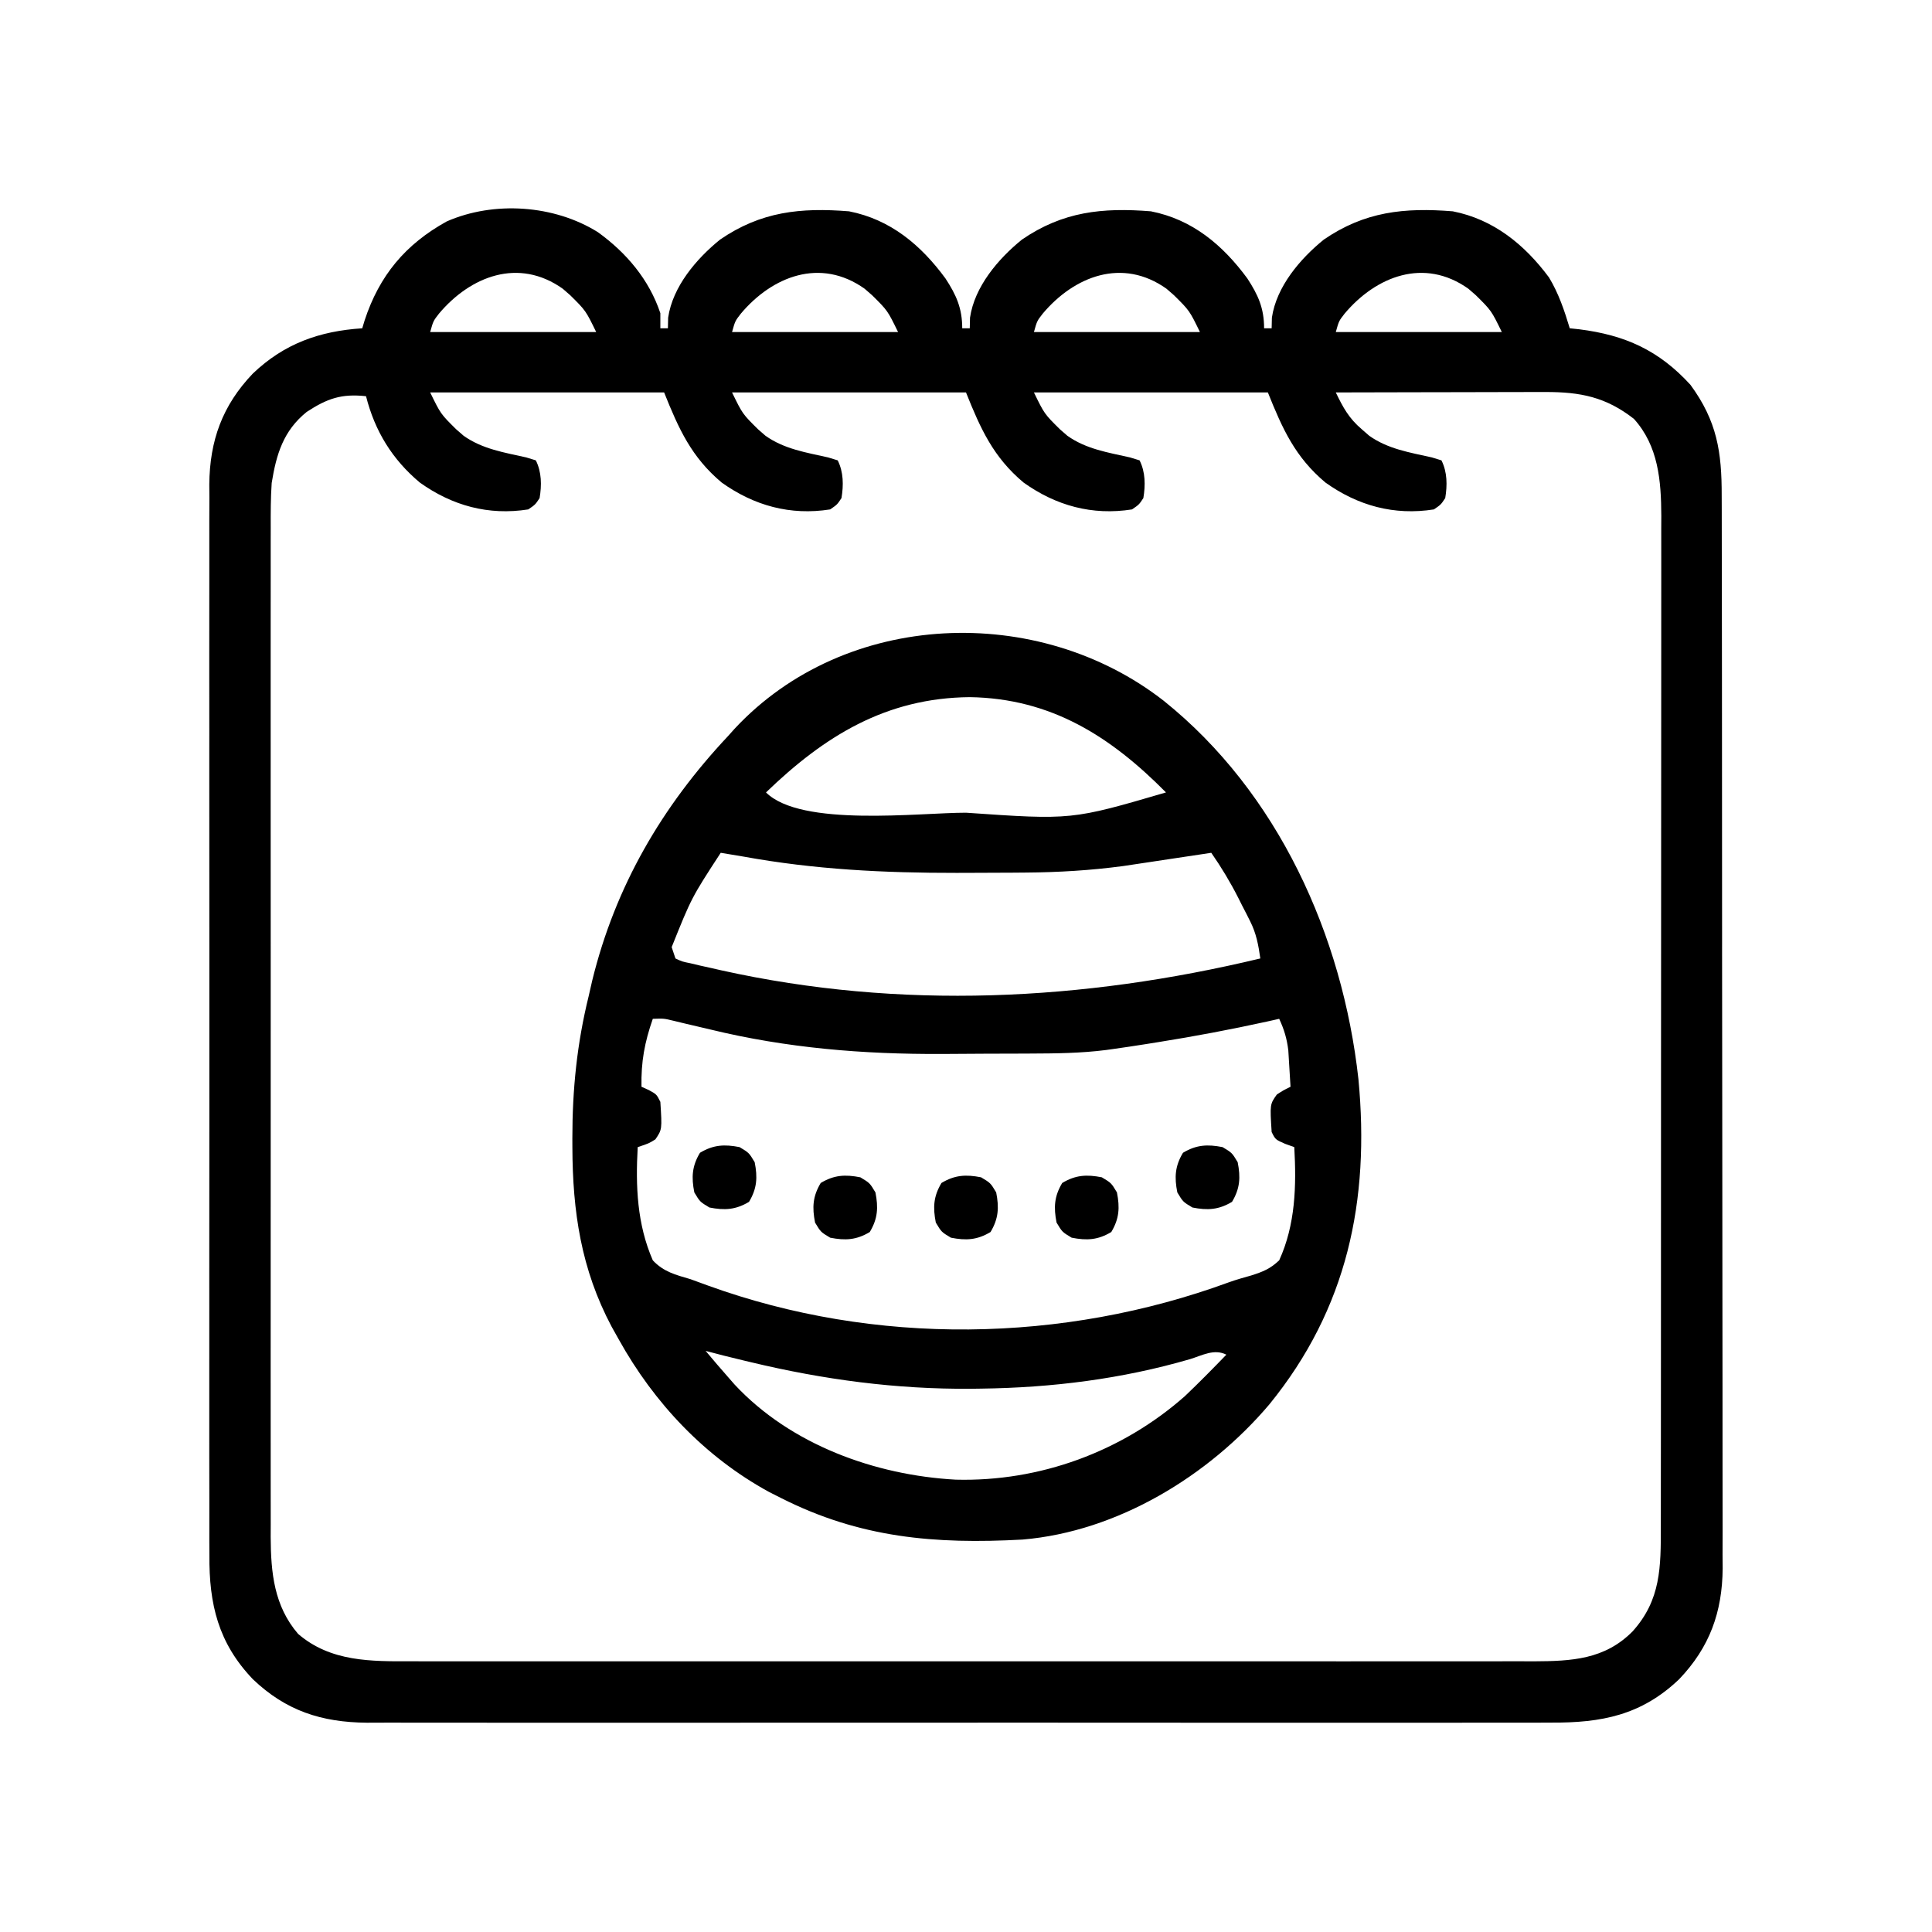
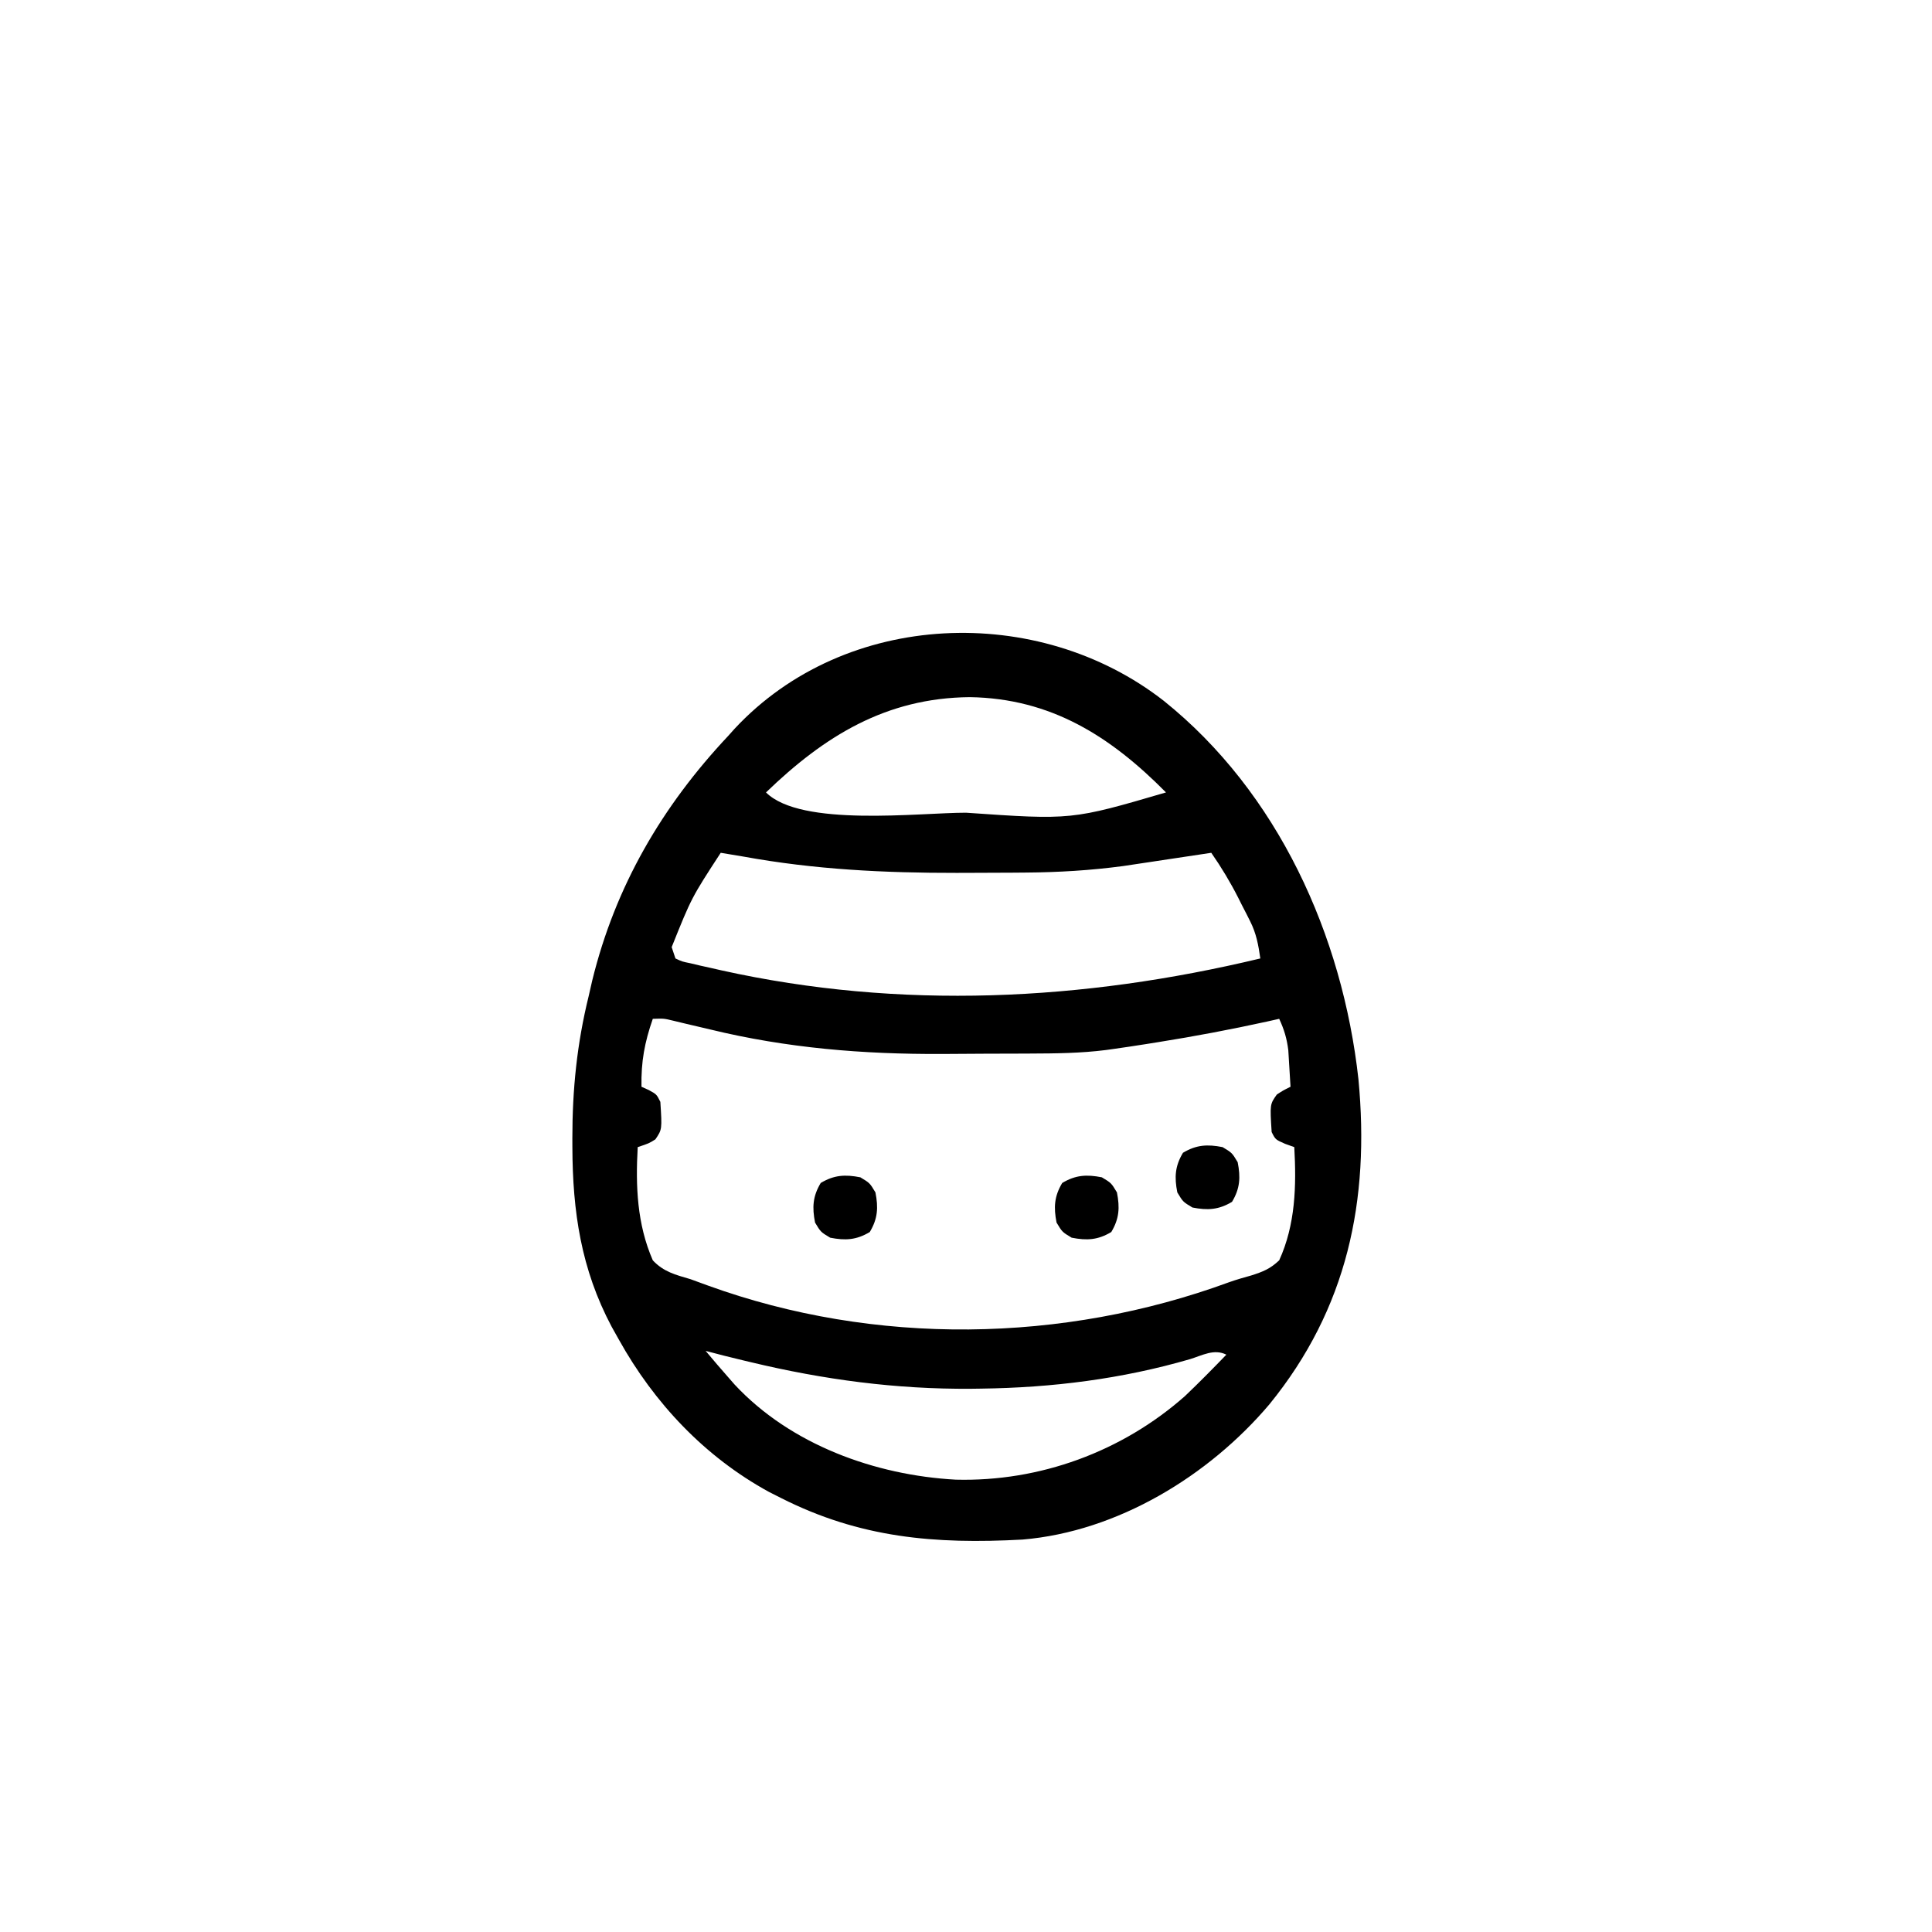
<svg xmlns="http://www.w3.org/2000/svg" version="1.1" width="512" height="512">
-   <path d="M0 0 C7.575 5.456 13.612 12.582 16.582 21.492 C16.582 22.812 16.582 24.132 16.582 25.492 C17.242 25.492 17.902 25.492 18.582 25.492 C18.603 24.564 18.623 23.636 18.645 22.68 C19.846 14.452 26.121 7.083 32.398 1.992 C43.241 -5.456 53.727 -6.537 66.582 -5.508 C77.567 -3.358 85.642 3.434 92.141 12.285 C94.996 16.657 96.582 20.157 96.582 25.492 C97.242 25.492 97.902 25.492 98.582 25.492 C98.603 24.564 98.623 23.636 98.645 22.68 C99.846 14.452 106.121 7.083 112.398 1.992 C123.241 -5.456 133.727 -6.537 146.582 -5.508 C157.567 -3.358 165.642 3.434 172.141 12.285 C174.996 16.657 176.582 20.157 176.582 25.492 C177.242 25.492 177.902 25.492 178.582 25.492 C178.603 24.564 178.623 23.636 178.645 22.68 C179.846 14.452 186.121 7.083 192.398 1.992 C203.241 -5.456 213.727 -6.537 226.582 -5.508 C237.378 -3.394 245.621 3.315 252.074 12.004 C254.637 16.234 256.162 20.774 257.582 25.492 C258.404 25.579 259.227 25.665 260.074 25.754 C272.242 27.285 281.238 31.334 289.582 40.492 C296.604 50.086 297.88 58.242 297.849 69.877 C297.854 71.125 297.859 72.372 297.863 73.658 C297.875 77.11 297.875 80.562 297.873 84.014 C297.872 87.741 297.883 91.468 297.893 95.196 C297.91 102.495 297.915 109.793 297.916 117.092 C297.917 123.026 297.921 128.961 297.928 134.896 C297.945 151.732 297.954 168.568 297.953 185.404 C297.953 186.311 297.953 187.219 297.953 188.153 C297.953 189.062 297.952 189.97 297.952 190.906 C297.952 205.622 297.971 220.338 297.999 235.055 C298.028 250.176 298.041 265.297 298.04 280.418 C298.039 288.903 298.045 297.388 298.066 305.873 C298.084 313.098 298.089 320.323 298.075 327.548 C298.069 331.232 298.068 334.915 298.086 338.598 C298.104 342.599 298.092 346.599 298.077 350.6 C298.087 351.753 298.097 352.907 298.108 354.096 C298.009 365.731 294.665 375.025 286.582 383.492 C276.569 393.051 266.002 395.095 252.501 395 C251.106 395.005 249.71 395.011 248.314 395.019 C244.506 395.036 240.699 395.028 236.891 395.015 C232.774 395.006 228.656 395.02 224.539 395.031 C216.484 395.049 208.43 395.045 200.375 395.033 C193.826 395.024 187.278 395.023 180.729 395.027 C179.796 395.028 178.862 395.029 177.901 395.029 C176.004 395.031 174.108 395.032 172.211 395.033 C154.445 395.045 136.678 395.032 118.912 395.01 C103.68 394.992 88.448 394.995 73.217 395.014 C55.512 395.035 37.807 395.043 20.103 395.031 C18.213 395.03 16.324 395.029 14.435 395.027 C13.505 395.027 12.576 395.026 11.618 395.026 C5.081 395.022 -1.457 395.028 -7.995 395.037 C-15.967 395.049 -23.938 395.046 -31.909 395.024 C-35.974 395.014 -40.038 395.01 -44.102 395.023 C-47.828 395.035 -51.553 395.028 -55.279 395.007 C-57.253 395 -59.228 395.013 -61.203 395.027 C-73.218 394.922 -82.643 391.869 -91.418 383.492 C-100.583 373.891 -103.027 363.618 -102.926 350.626 C-102.932 349.375 -102.938 348.124 -102.945 346.835 C-102.961 343.392 -102.953 339.95 -102.941 336.507 C-102.932 332.782 -102.946 329.057 -102.957 325.333 C-102.975 318.048 -102.971 310.763 -102.959 303.478 C-102.95 297.555 -102.949 291.632 -102.953 285.709 C-102.954 284.865 -102.954 284.02 -102.955 283.15 C-102.956 281.434 -102.958 279.718 -102.959 278.002 C-102.97 261.929 -102.957 245.856 -102.936 229.784 C-102.918 216.007 -102.921 202.231 -102.939 188.455 C-102.961 172.438 -102.969 156.421 -102.957 140.404 C-102.956 138.694 -102.954 136.985 -102.953 135.275 C-102.953 134.434 -102.952 133.593 -102.951 132.727 C-102.948 126.814 -102.954 120.902 -102.963 114.989 C-102.974 107.779 -102.971 100.568 -102.95 93.358 C-102.94 89.683 -102.935 86.008 -102.949 82.332 C-102.963 78.341 -102.946 74.35 -102.926 70.358 C-102.935 69.207 -102.944 68.056 -102.953 66.87 C-102.841 55.246 -99.493 45.951 -91.418 37.492 C-83.1 29.551 -73.773 26.237 -62.418 25.492 C-62.21 24.803 -62.003 24.113 -61.789 23.402 C-57.897 11.532 -50.993 3.236 -40.031 -2.828 C-27.475 -8.327 -11.541 -7.197 0 0 Z M-42.07 21.59 C-43.6 23.554 -43.6 23.554 -44.418 26.492 C-29.898 26.492 -15.378 26.492 -0.418 26.492 C-3.194 20.801 -3.194 20.801 -7.293 16.742 C-7.95 16.17 -8.608 15.598 -9.285 15.008 C-20.99 6.69 -33.728 11.689 -42.07 21.59 Z M37.93 21.59 C36.4 23.554 36.4 23.554 35.582 26.492 C50.102 26.492 64.622 26.492 79.582 26.492 C76.806 20.801 76.806 20.801 72.707 16.742 C72.05 16.17 71.392 15.598 70.715 15.008 C59.01 6.69 46.272 11.689 37.93 21.59 Z M117.93 21.59 C116.4 23.554 116.4 23.554 115.582 26.492 C130.102 26.492 144.622 26.492 159.582 26.492 C156.806 20.801 156.806 20.801 152.707 16.742 C152.05 16.17 151.392 15.598 150.715 15.008 C139.01 6.69 126.272 11.689 117.93 21.59 Z M197.93 21.59 C196.4 23.554 196.4 23.554 195.582 26.492 C210.102 26.492 224.622 26.492 239.582 26.492 C236.806 20.801 236.806 20.801 232.707 16.742 C232.05 16.17 231.392 15.598 230.715 15.008 C219.01 6.69 206.272 11.689 197.93 21.59 Z M-44.418 42.492 C-41.642 48.184 -41.642 48.184 -37.543 52.242 C-36.886 52.815 -36.228 53.387 -35.551 53.977 C-30.59 57.502 -24.805 58.4 -18.965 59.711 C-18.124 59.969 -17.284 60.227 -16.418 60.492 C-14.86 63.608 -14.853 67.097 -15.418 70.492 C-16.559 72.219 -16.559 72.219 -18.418 73.492 C-28.96 75.154 -38.58 72.503 -47.168 66.367 C-54.493 60.224 -59.078 52.719 -61.418 43.492 C-67.885 42.774 -71.711 44.094 -77.148 47.66 C-83.343 52.661 -85.186 58.879 -86.418 66.492 C-86.691 70.479 -86.688 74.452 -86.672 78.448 C-86.675 79.625 -86.678 80.802 -86.681 82.015 C-86.688 85.261 -86.686 88.507 -86.679 91.753 C-86.675 95.262 -86.682 98.772 -86.687 102.281 C-86.696 109.147 -86.694 116.013 -86.689 122.879 C-86.684 128.46 -86.683 134.042 -86.686 139.624 C-86.686 140.42 -86.686 141.215 -86.687 142.035 C-86.687 143.651 -86.688 145.267 -86.688 146.883 C-86.694 162.026 -86.688 177.168 -86.677 192.311 C-86.668 205.294 -86.669 218.277 -86.679 231.261 C-86.689 246.35 -86.694 261.44 -86.687 276.53 C-86.687 278.14 -86.686 279.75 -86.686 281.36 C-86.685 282.152 -86.685 282.945 -86.685 283.761 C-86.683 289.334 -86.686 294.906 -86.691 300.479 C-86.696 307.274 -86.695 314.069 -86.684 320.863 C-86.679 324.328 -86.677 327.792 -86.683 331.256 C-86.689 335.017 -86.682 338.777 -86.672 342.537 C-86.676 343.625 -86.681 344.713 -86.685 345.835 C-86.637 355.279 -85.781 364.096 -79.418 371.492 C-70.778 378.925 -60.081 378.786 -49.248 378.746 C-47.94 378.749 -46.632 378.752 -45.284 378.756 C-41.673 378.764 -38.062 378.76 -34.452 378.754 C-30.55 378.749 -26.648 378.756 -22.746 378.762 C-15.11 378.77 -7.474 378.769 0.162 378.763 C6.369 378.758 12.576 378.758 18.784 378.76 C20.11 378.76 20.11 378.76 21.463 378.761 C23.26 378.761 25.057 378.762 26.853 378.763 C43.69 378.768 60.526 378.762 77.363 378.751 C91.801 378.742 106.24 378.744 120.679 378.753 C137.456 378.764 154.233 378.768 171.011 378.762 C172.801 378.761 174.59 378.76 176.38 378.76 C177.261 378.76 178.142 378.759 179.049 378.759 C185.247 378.757 191.445 378.76 197.643 378.765 C205.199 378.77 212.755 378.769 220.31 378.758 C224.164 378.753 228.017 378.751 231.87 378.758 C236.051 378.765 240.231 378.756 244.412 378.746 C245.625 378.751 246.837 378.755 248.087 378.76 C258.073 378.713 266.822 378.294 274.211 370.852 C281.77 362.473 281.731 353.734 281.716 342.898 C281.718 341.723 281.72 340.548 281.723 339.338 C281.728 336.085 281.729 332.832 281.727 329.579 C281.727 326.068 281.733 322.557 281.737 319.045 C281.746 312.169 281.749 305.293 281.749 298.416 C281.75 292.826 281.752 287.235 281.755 281.645 C281.764 265.789 281.768 249.933 281.767 234.076 C281.767 233.222 281.767 232.367 281.767 231.487 C281.767 230.632 281.767 229.776 281.767 228.895 C281.767 215.03 281.776 201.166 281.79 187.302 C281.805 173.06 281.812 158.818 281.811 144.576 C281.811 136.583 281.813 128.59 281.824 120.597 C281.833 113.791 281.835 106.985 281.829 100.18 C281.825 96.709 281.825 93.239 281.834 89.768 C281.842 86.001 281.837 82.235 281.829 78.468 C281.837 76.832 281.837 76.832 281.845 75.164 C281.803 65.86 281.068 56.672 274.582 49.492 C267.149 43.697 260.434 42.36 251.096 42.379 C249.855 42.379 248.614 42.379 247.336 42.379 C246.003 42.384 244.669 42.389 243.336 42.395 C241.956 42.396 240.576 42.398 239.196 42.399 C235.584 42.403 231.972 42.412 228.361 42.424 C224.667 42.434 220.973 42.438 217.279 42.443 C210.047 42.454 202.814 42.471 195.582 42.492 C197.5 46.475 199.069 49.368 202.457 52.242 C203.114 52.815 203.772 53.387 204.449 53.977 C209.41 57.502 215.195 58.4 221.035 59.711 C221.876 59.969 222.716 60.227 223.582 60.492 C225.14 63.608 225.147 67.097 224.582 70.492 C223.441 72.219 223.441 72.219 221.582 73.492 C211.04 75.154 201.42 72.503 192.832 66.367 C184.833 59.656 181.454 52.173 177.582 42.492 C157.122 42.492 136.662 42.492 115.582 42.492 C118.358 48.184 118.358 48.184 122.457 52.242 C123.114 52.815 123.772 53.387 124.449 53.977 C129.41 57.502 135.195 58.4 141.035 59.711 C141.876 59.969 142.716 60.227 143.582 60.492 C145.14 63.608 145.147 67.097 144.582 70.492 C143.441 72.219 143.441 72.219 141.582 73.492 C131.04 75.154 121.42 72.503 112.832 66.367 C104.833 59.656 101.454 52.173 97.582 42.492 C77.122 42.492 56.662 42.492 35.582 42.492 C38.358 48.184 38.358 48.184 42.457 52.242 C43.114 52.815 43.772 53.387 44.449 53.977 C49.41 57.502 55.195 58.4 61.035 59.711 C61.876 59.969 62.716 60.227 63.582 60.492 C65.14 63.608 65.147 67.097 64.582 70.492 C63.441 72.219 63.441 72.219 61.582 73.492 C51.04 75.154 41.42 72.503 32.832 66.367 C24.833 59.656 21.454 52.173 17.582 42.492 C-2.878 42.492 -23.338 42.492 -44.418 42.492 Z " fill="#000000" transform="translate(158.418,61.508)" />
  <path d="M0 0 C30.266 24.284 47.36 62.135 51.581 100.269 C54.627 132.406 48.639 161.065 27.976 186.44 C11.925 205.397 -12.249 220.148 -37.419 222.269 C-60.738 223.544 -80.537 221.826 -101.419 211.269 C-102.477 210.734 -103.536 210.199 -104.626 209.647 C-121.632 200.353 -135.051 186.114 -144.419 169.269 C-145.049 168.143 -145.68 167.018 -146.329 165.858 C-154.429 150.604 -156.675 135.375 -156.731 118.269 C-156.734 117.509 -156.737 116.749 -156.739 115.967 C-156.744 103.022 -155.523 90.868 -152.419 78.269 C-152.103 76.888 -151.788 75.508 -151.474 74.128 C-145.351 49.123 -132.966 27.925 -115.419 9.269 C-114.87 8.655 -114.321 8.041 -113.755 7.409 C-84.354 -24.165 -33.262 -25.967 0 0 Z M-105.419 24.269 C-96.149 33.538 -64.731 29.633 -52.419 29.644 C-24.398 31.585 -24.398 31.585 0.581 24.269 C-14.071 9.459 -29.856 -0.651 -51.419 -0.981 C-73.643 -0.779 -89.96 9.35 -105.419 24.269 Z M-117.419 40.269 C-125.157 52.153 -125.157 52.153 -130.419 65.269 C-130.089 66.259 -129.759 67.249 -129.419 68.269 C-127.645 69.104 -127.645 69.104 -125.431 69.55 C-124.168 69.851 -124.168 69.851 -122.879 70.158 C-121.964 70.36 -121.049 70.561 -120.106 70.769 C-118.7 71.09 -118.7 71.09 -117.265 71.418 C-69.782 81.958 -21.454 79.551 25.581 68.269 C25.071 64.695 24.509 61.619 22.874 58.394 C22.534 57.718 22.195 57.043 21.845 56.347 C21.49 55.661 21.134 54.975 20.769 54.269 C20.253 53.24 20.253 53.24 19.728 52.19 C17.6 48.008 15.26 44.121 12.581 40.269 C11.816 40.384 11.05 40.5 10.261 40.62 C6.743 41.151 3.225 41.679 -0.294 42.206 C-2.1 42.48 -2.1 42.48 -3.942 42.759 C-5.128 42.936 -6.314 43.113 -7.536 43.296 C-9.154 43.539 -9.154 43.539 -10.805 43.788 C-19.412 44.933 -27.873 45.446 -36.556 45.507 C-37.702 45.516 -38.848 45.526 -40.029 45.536 C-43.722 45.56 -47.414 45.573 -51.106 45.581 C-52.986 45.586 -52.986 45.586 -54.903 45.592 C-74.085 45.614 -92.528 44.711 -111.419 41.269 C-113.419 40.933 -115.418 40.599 -117.419 40.269 Z M-135.419 84.269 C-137.598 90.514 -138.549 95.632 -138.419 102.269 C-137.78 102.557 -137.14 102.846 -136.481 103.144 C-134.419 104.269 -134.419 104.269 -133.419 106.269 C-132.955 113.583 -132.955 113.583 -134.731 116.206 C-136.419 117.269 -136.419 117.269 -139.419 118.269 C-140 128.597 -139.6 138.686 -135.419 148.269 C-132.553 151.332 -129.385 152.103 -125.419 153.269 C-123.876 153.823 -122.336 154.387 -120.798 154.956 C-76.554 170.986 -26.713 170.243 17.339 154.058 C19.268 153.379 21.235 152.812 23.206 152.269 C26.322 151.274 28.206 150.522 30.581 148.269 C34.902 138.794 35.158 128.529 34.581 118.269 C33.374 117.835 33.374 117.835 32.144 117.394 C29.581 116.269 29.581 116.269 28.581 114.269 C28.115 106.926 28.115 106.926 29.956 104.331 C31.581 103.269 31.581 103.269 33.581 102.269 C33.466 100.205 33.339 98.143 33.206 96.081 C33.102 94.358 33.102 94.358 32.995 92.601 C32.606 89.469 31.9 87.116 30.581 84.269 C29.5 84.511 28.418 84.753 27.304 85.003 C17.729 87.105 8.137 88.912 -1.544 90.456 C-2.585 90.623 -3.627 90.789 -4.7 90.961 C-7.605 91.415 -10.506 91.866 -13.419 92.269 C-14.047 92.357 -14.674 92.445 -15.321 92.535 C-21.998 93.384 -28.637 93.447 -35.36 93.472 C-36.6 93.477 -37.84 93.483 -39.118 93.489 C-41.741 93.498 -44.364 93.505 -46.987 93.509 C-50.917 93.518 -54.846 93.549 -58.776 93.581 C-79.701 93.671 -99.871 92.034 -120.231 87.081 C-122.508 86.543 -124.786 86.008 -127.063 85.476 C-128.026 85.243 -128.989 85.011 -129.981 84.772 C-132.494 84.167 -132.494 84.167 -135.419 84.269 Z M-121.419 172.269 C-119.448 174.633 -117.455 176.961 -115.419 179.269 C-114.862 179.905 -114.305 180.542 -113.731 181.198 C-98.893 197.124 -76.502 205.225 -55.134 206.394 C-32.878 206.973 -11.075 198.983 5.581 184.269 C9.342 180.696 12.974 176.997 16.581 173.269 C13.336 171.646 10.265 173.436 6.956 174.456 C-11.145 179.722 -29.601 182.022 -48.419 182.269 C-49.284 182.281 -50.148 182.294 -51.039 182.306 C-70.917 182.458 -90.119 179.896 -109.419 175.269 C-110.508 175.01 -110.508 175.01 -111.619 174.746 C-114.897 173.962 -118.165 173.146 -121.419 172.269 Z " fill="#000000" transform="translate(308.419,185.731)" />
  <path d="M0 0 C2.5 1.5 2.5 1.5 4 4 C4.791 8.021 4.622 10.964 2.5 14.5 C-1.036 16.622 -3.979 16.791 -8 16 C-10.5 14.5 -10.5 14.5 -12 12 C-12.791 7.979 -12.622 5.036 -10.5 1.5 C-6.964 -0.622 -4.021 -0.791 0 0 Z " fill="#000000" transform="translate(292,312)" />
-   <path d="M0 0 C2.5 1.5 2.5 1.5 4 4 C4.791 8.021 4.622 10.964 2.5 14.5 C-1.036 16.622 -3.979 16.791 -8 16 C-10.5 14.5 -10.5 14.5 -12 12 C-12.791 7.979 -12.622 5.036 -10.5 1.5 C-6.964 -0.622 -4.021 -0.791 0 0 Z " fill="#000000" transform="translate(260,312)" />
  <path d="M0 0 C2.5 1.5 2.5 1.5 4 4 C4.791 8.021 4.622 10.964 2.5 14.5 C-1.036 16.622 -3.979 16.791 -8 16 C-10.5 14.5 -10.5 14.5 -12 12 C-12.791 7.979 -12.622 5.036 -10.5 1.5 C-6.964 -0.622 -4.021 -0.791 0 0 Z " fill="#000000" transform="translate(228,312)" />
  <path d="M0 0 C2.5 1.5 2.5 1.5 4 4 C4.791 8.021 4.622 10.964 2.5 14.5 C-1.036 16.622 -3.979 16.791 -8 16 C-10.5 14.5 -10.5 14.5 -12 12 C-12.791 7.979 -12.622 5.036 -10.5 1.5 C-6.964 -0.622 -4.021 -0.791 0 0 Z " fill="#000000" transform="translate(324,304)" />
-   <path d="M0 0 C2.5 1.5 2.5 1.5 4 4 C4.791 8.021 4.622 10.964 2.5 14.5 C-1.036 16.622 -3.979 16.791 -8 16 C-10.5 14.5 -10.5 14.5 -12 12 C-12.791 7.979 -12.622 5.036 -10.5 1.5 C-6.964 -0.622 -4.021 -0.791 0 0 Z " fill="#000000" transform="translate(196,304)" />
</svg>